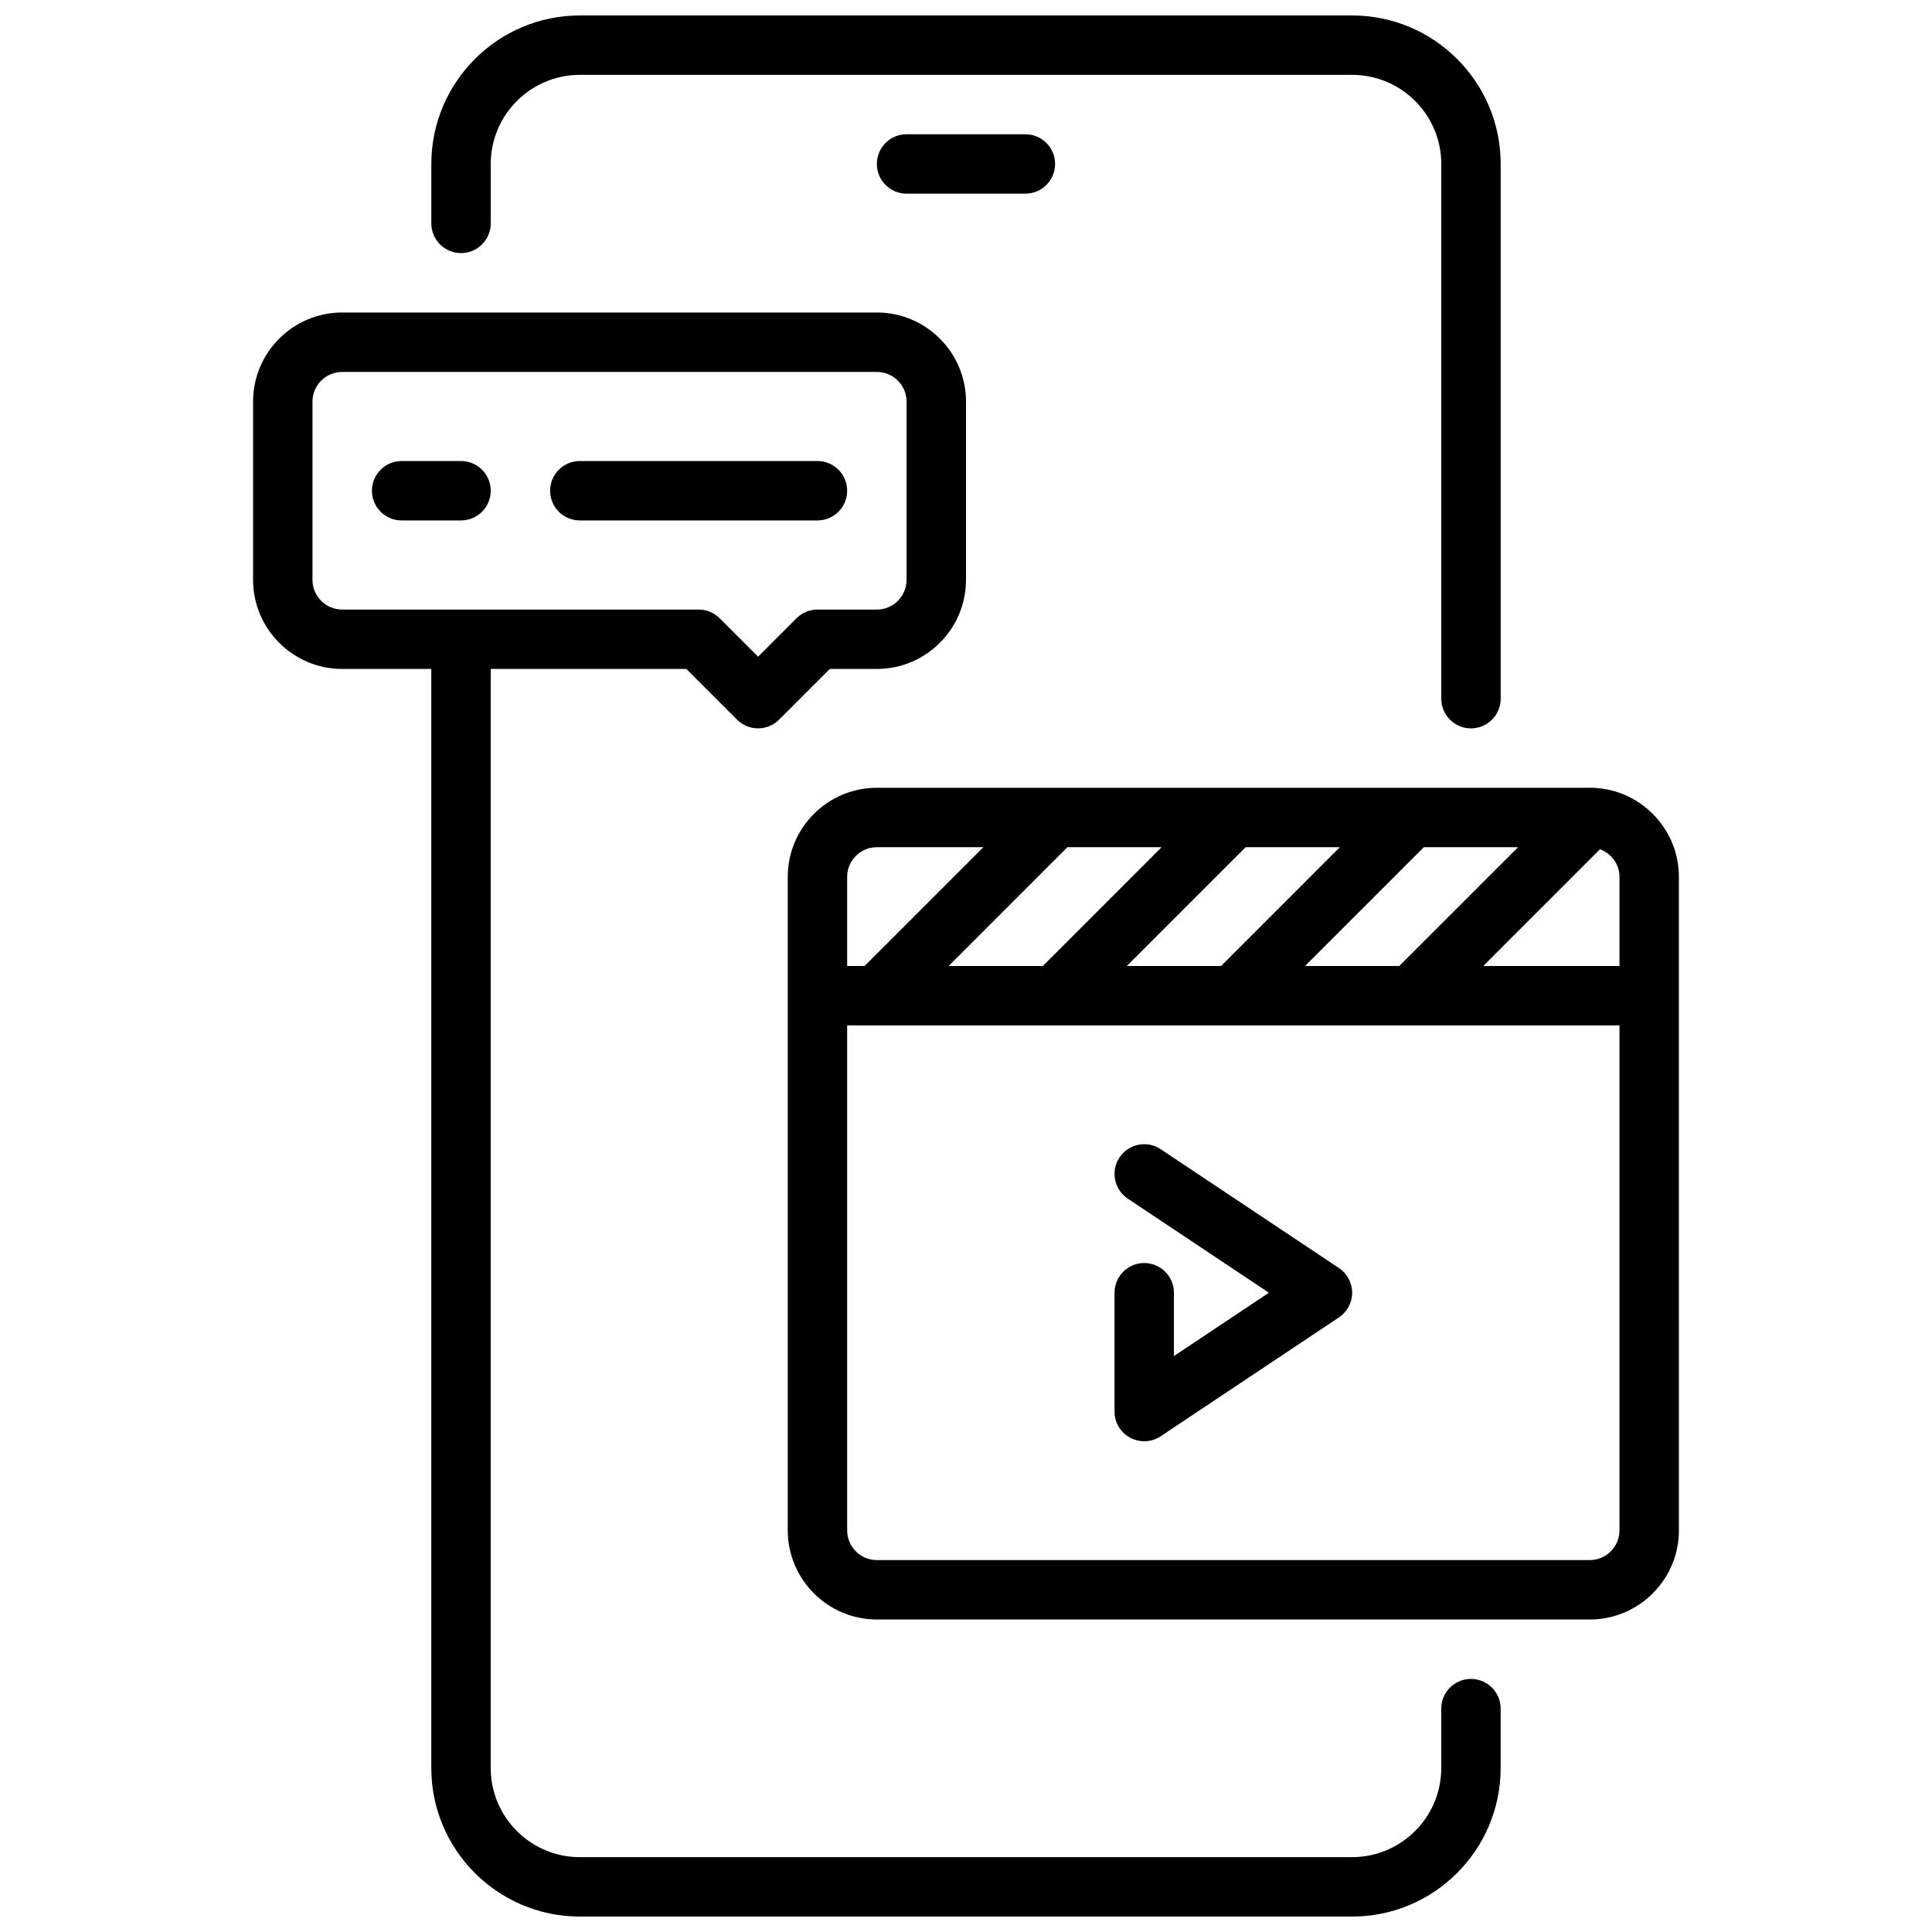
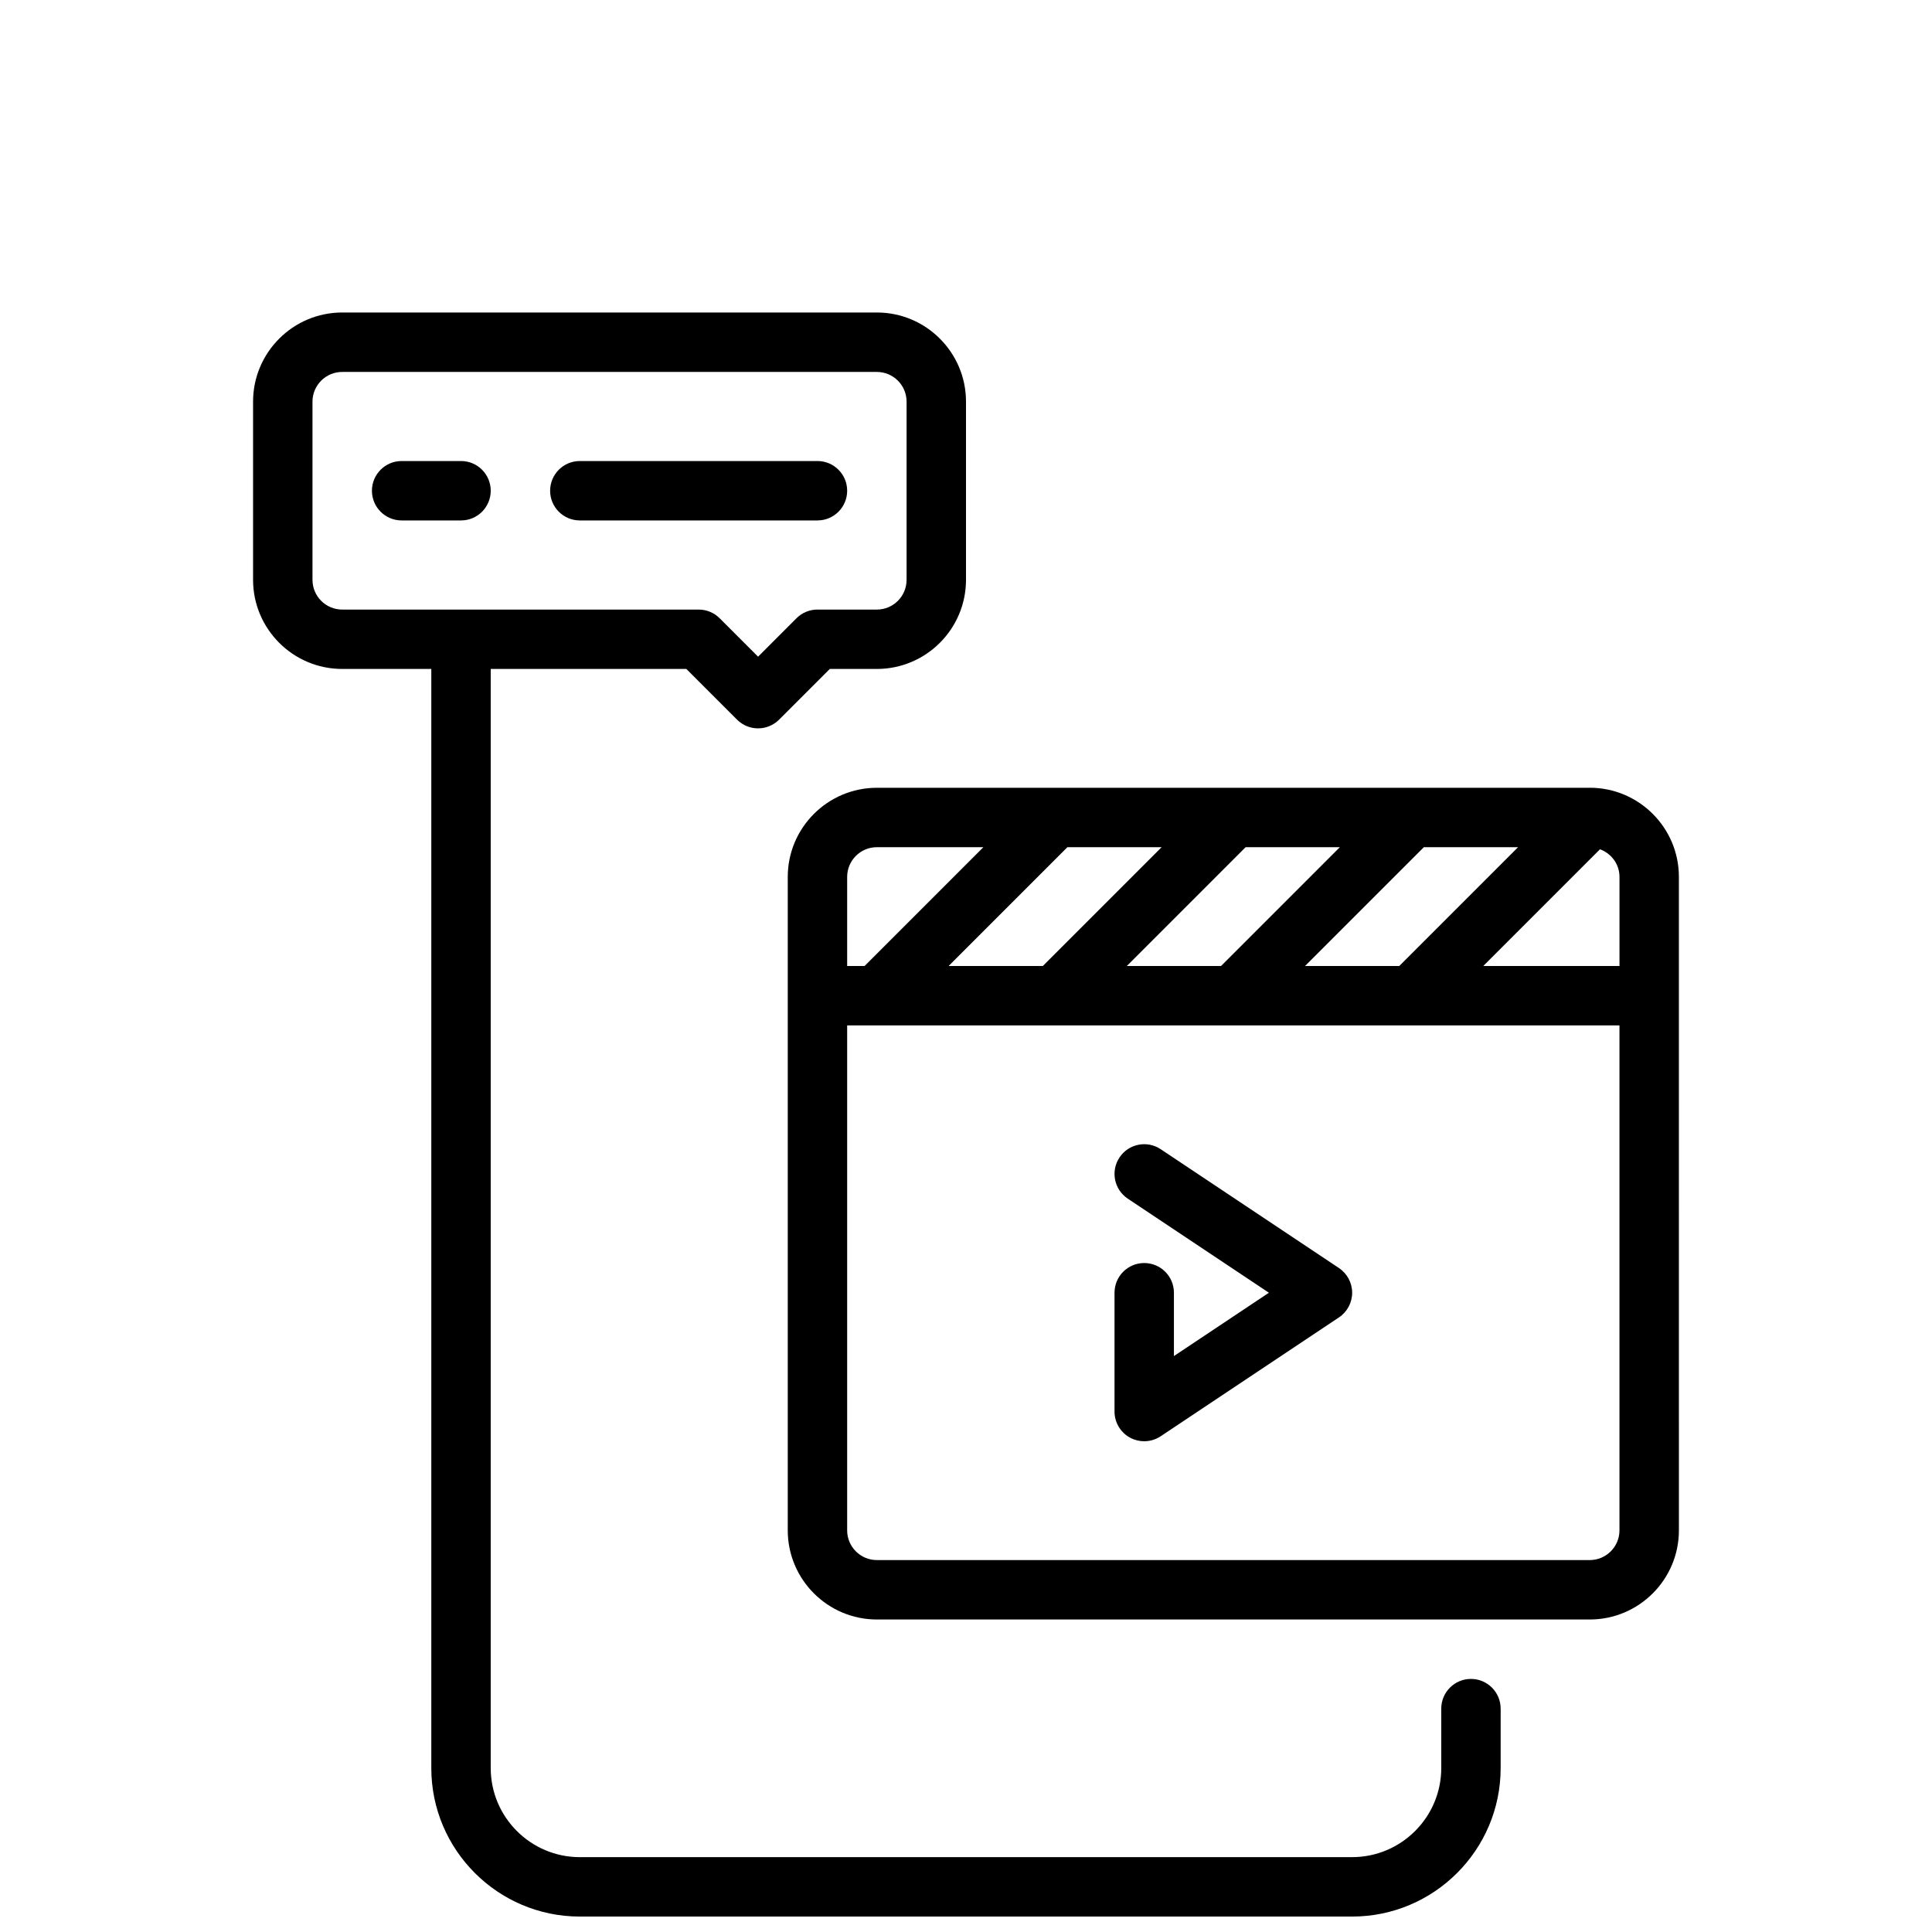
<svg xmlns="http://www.w3.org/2000/svg" width="800px" height="800px" version="1.1" viewBox="144 144 512 512">
  <defs>
    <clipPath id="b">
-       <path d="m258 148.09h284v189.91h-284z" />
+       <path d="m258 148.09h284h-284z" />
    </clipPath>
    <clipPath id="a">
      <path d="m211 226h331v425.9h-331z" />
    </clipPath>
  </defs>
  <g clip-path="url(#b)">
-     <path d="m266.18 211.07c4.344 0 7.871-3.519 7.871-7.871v-15.746c0-13.02 10.598-23.617 23.617-23.617h204.67c13.02 0 23.617 10.598 23.617 23.617v141.7c0 4.352 3.527 7.871 7.871 7.871s7.871-3.519 7.871-7.871v-141.7c0-21.703-17.656-39.359-39.359-39.359h-204.67c-21.703 0-39.359 17.656-39.359 39.359v15.742c-0.004 4.356 3.523 7.875 7.871 7.875z" />
-   </g>
+     </g>
  <g clip-path="url(#a)">
    <path d="m533.82 588.93c-4.344 0-7.871 3.519-7.871 7.871v15.742c0 13.02-10.598 23.617-23.617 23.617l-204.67 0.004c-13.02 0-23.617-10.598-23.617-23.617v-291.27h51.844l13.438 13.438c1.535 1.535 3.551 2.309 5.566 2.309s4.031-0.77 5.566-2.305l13.438-13.441h12.484c13.02 0 23.617-10.598 23.617-23.617v-47.23c0-13.02-10.598-23.617-23.617-23.617h-141.7c-13.02 0-23.617 10.598-23.617 23.617v47.23c0 13.02 10.598 23.617 23.617 23.617h23.617v291.27c0 21.703 17.656 39.359 39.359 39.359h204.67c21.703 0 39.359-17.656 39.359-39.359v-15.742c0-4.356-3.527-7.875-7.871-7.875zm-307.01-291.26v-47.23c0-4.344 3.535-7.871 7.871-7.871h141.7c4.336 0 7.871 3.527 7.871 7.871v47.23c0 4.344-3.535 7.871-7.871 7.871h-15.742c-2.086 0-4.094 0.828-5.566 2.305l-10.176 10.18-10.18-10.18c-1.473-1.48-3.477-2.305-5.566-2.305h-94.461c-4.34 0-7.875-3.527-7.875-7.871z" />
  </g>
  <path d="m565.31 352.77h-188.93c-13.02 0-23.617 10.598-23.617 23.617v173.18c0 13.02 10.598 23.617 23.617 23.617h188.93c13.02 0 23.617-10.598 23.617-23.617l-0.004-141.7v-31.488c0-13.02-10.594-23.617-23.613-23.617zm-75.461 47.234 31.488-31.488h24.969l-31.488 31.488zm-47.234 0 31.488-31.488h24.969l-31.488 31.488zm-47.23 0 31.488-31.488h24.969l-31.488 31.488zm172.63-30.938c3 1.109 5.164 3.934 5.164 7.32v23.617h-36.102zm-199.51 7.32c0-4.344 3.535-7.871 7.871-7.871h28.23l-31.488 31.488h-4.613zm196.8 181.05h-188.93c-4.336 0-7.871-3.527-7.871-7.871v-133.82h204.67v133.82c0 4.348-3.535 7.871-7.871 7.871z" />
  <path d="m498.83 480.04-47.23-31.488c-3.621-2.418-8.508-1.441-10.918 2.18s-1.434 8.5 2.18 10.918l37.406 24.938-25.168 16.785v-16.785c0-4.352-3.527-7.871-7.871-7.871s-7.871 3.519-7.871 7.871v31.488c0 2.906 1.598 5.574 4.156 6.941 1.164 0.625 2.441 0.93 3.715 0.93 1.527 0 3.047-0.449 4.367-1.324l47.23-31.488c2.191-1.461 3.508-3.918 3.508-6.547s-1.316-5.086-3.504-6.547z" />
-   <path d="m384.25 179.58c-4.344 0-7.871 3.519-7.871 7.871s3.527 7.871 7.871 7.871h31.488c4.344 0 7.871-3.519 7.871-7.871s-3.527-7.871-7.871-7.871z" />
  <path d="m274.05 274.05c0-4.352-3.527-7.871-7.871-7.871h-15.742c-4.344 0-7.871 3.519-7.871 7.871s3.527 7.871 7.871 7.871h15.742c4.344 0 7.871-3.519 7.871-7.871z" />
  <path d="m297.66 281.92h62.977c4.344 0 7.871-3.519 7.871-7.871s-3.527-7.871-7.871-7.871h-62.977c-4.344 0-7.871 3.519-7.871 7.871-0.004 4.352 3.523 7.871 7.871 7.871z" />
</svg>